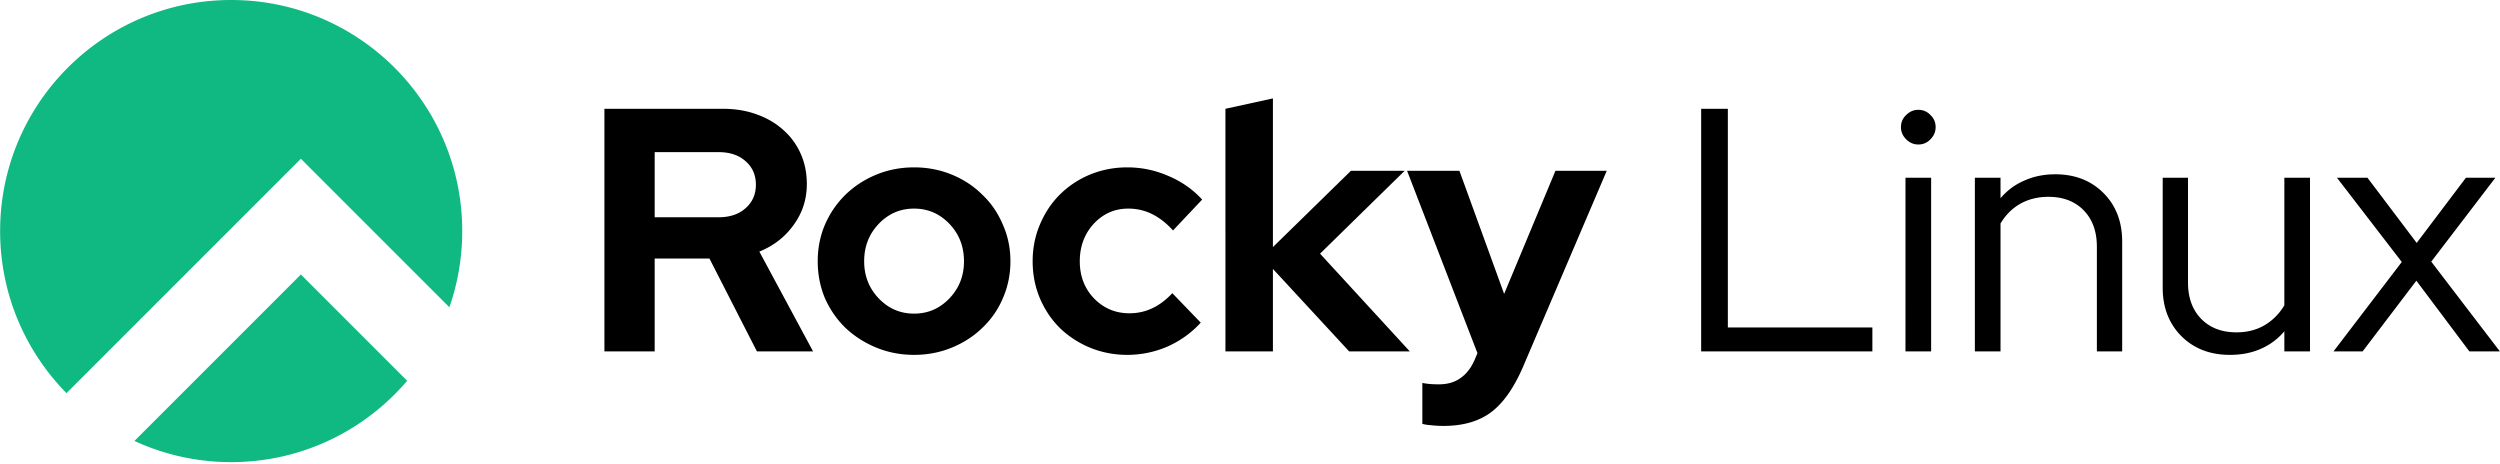
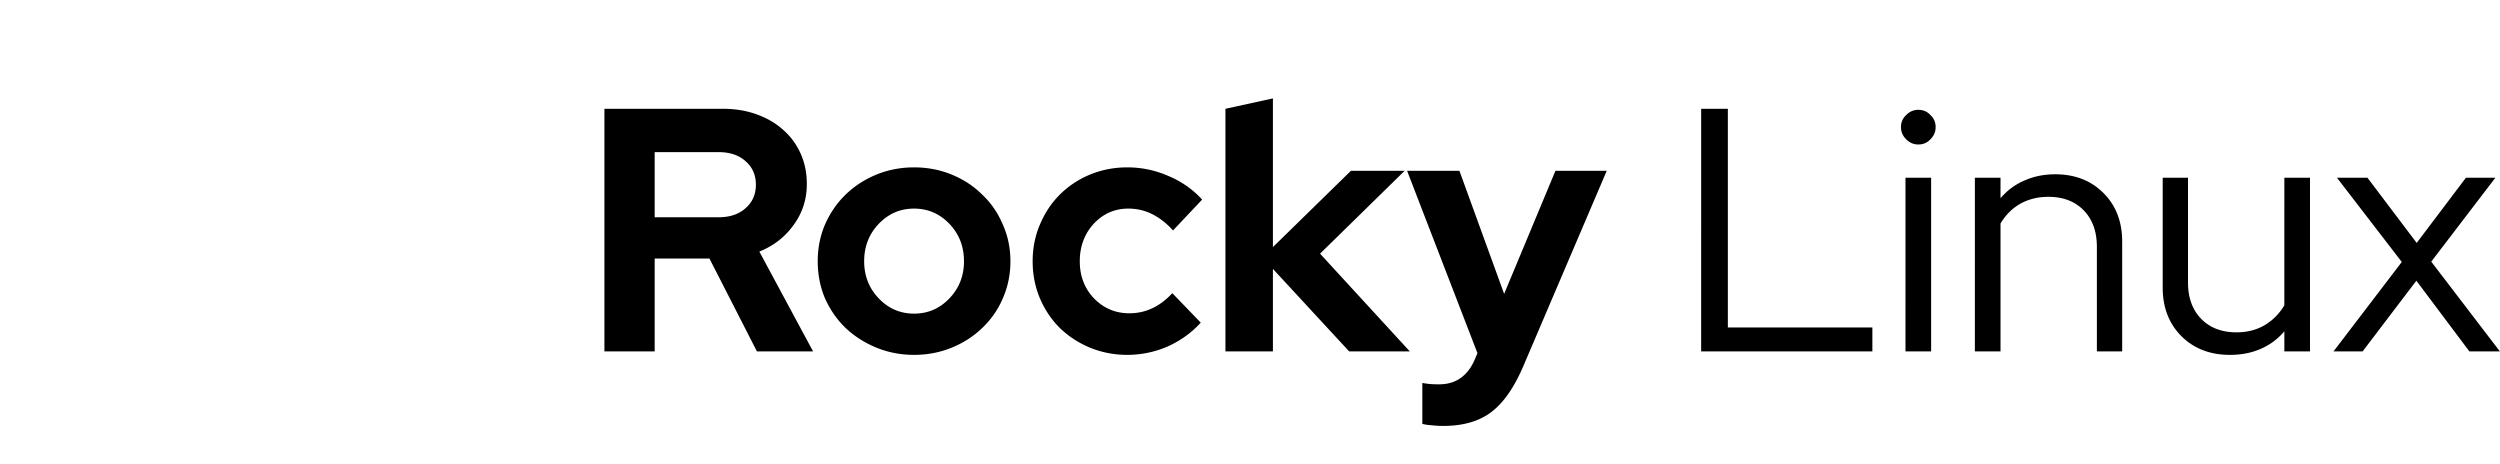
<svg xmlns="http://www.w3.org/2000/svg" width="5.39em" height="1em" viewBox="0 0 512 95">
-   <path fill="#10B981" d="M92.018 62.932a47.3 47.3 0 0 0 2.633-15.606C94.651 21.188 73.463 0 47.326 0S0 21.188 0 47.326C0 60.258 5.188 71.98 13.595 80.522l48.006-48.006l11.852 11.852zm-8.645 15.06L61.601 56.22L27.507 90.314a47.15 47.15 0 0 0 19.819 4.337c14.438 0 27.367-6.465 36.047-16.66" />
  <path d="M123.772 71.975V22.283h24.279q3.762 0 6.885 1.135q3.195 1.136 5.467 3.195q2.271 1.988 3.549 4.827t1.278 6.247q0 4.686-2.698 8.377q-2.625 3.69-7.028 5.466l11.004 20.445h-11.5l-9.726-19.025h-11.216v19.025zm23.356-40.819h-13.062v13.346h13.062q3.478 0 5.537-1.846q2.13-1.846 2.13-4.827q0-2.982-2.13-4.827q-2.059-1.845-5.537-1.846m20.334 22.361q0-4.046 1.49-7.524q1.562-3.55 4.189-6.105q2.697-2.627 6.318-4.118q3.62-1.49 7.737-1.49t7.738 1.49t6.247 4.118q2.698 2.555 4.188 6.105q1.563 3.478 1.562 7.524q0 4.047-1.562 7.596a18 18 0 0 1-4.188 6.034q-2.626 2.556-6.247 4.047t-7.738 1.49q-4.118 0-7.737-1.49q-3.621-1.491-6.318-4.047q-2.627-2.555-4.189-6.034q-1.49-3.549-1.49-7.596m19.734 10.72q4.26 0 7.241-3.124q2.982-3.123 2.982-7.596q0-4.543-2.982-7.666t-7.24-3.124t-7.242 3.124q-2.98 3.124-2.981 7.666q0 4.473 2.981 7.596q2.982 3.124 7.241 3.124m44.093-.071q2.484 0 4.614-.994q2.2-.994 4.188-3.124l5.821 6.034q-2.839 3.124-6.815 4.899a20.7 20.7 0 0 1-8.234 1.703q-4.047 0-7.667-1.49q-3.55-1.491-6.176-4.047q-2.556-2.555-4.046-6.034q-1.491-3.549-1.491-7.596q0-4.046 1.49-7.524q1.491-3.55 4.047-6.105q2.626-2.627 6.176-4.118q3.621-1.49 7.667-1.49q4.401 0 8.447 1.774q4.047 1.704 6.886 4.828l-5.963 6.317q-1.988-2.2-4.26-3.336q-2.27-1.136-4.897-1.136q-4.189 0-7.1 3.124q-2.839 3.124-2.839 7.666q0 4.544 2.91 7.596q2.982 3.053 7.242 3.053m19.68 7.809V22.283l9.725-2.13v30.454l15.973-15.618h11.003l-17.321 16.967l18.386 20.019h-12.423l-15.618-16.896v16.896zm51.05 1.703l.567-1.349l-14.41-37.34h10.719l9.157 25.201l10.507-25.2h10.506l-17.037 39.895q-2.84 6.674-6.602 9.513q-3.762 2.84-9.797 2.839q-1.278 0-2.484-.142q-1.136-.07-1.846-.284v-8.377q.71.142 1.49.213q.781.072 1.918.071q2.626 0 4.4-1.277q1.846-1.278 2.911-3.763m46.389-1.703V22.283h5.466v44.793h29.602v4.899zm44.476-42.38q-1.42 0-2.485-1.065q-1.065-1.066-1.065-2.485q0-1.49 1.065-2.485q1.065-1.065 2.485-1.065q1.491 0 2.484 1.065q1.065.994 1.065 2.485q0 1.42-1.065 2.485q-.993 1.065-2.484 1.064m2.626 6.814v35.566h-5.253V36.409zm8.959 35.566V36.409h5.253v4.189q2.058-2.415 4.898-3.62q2.84-1.28 6.318-1.279q6.035 0 9.867 3.834q3.834 3.833 3.834 9.938v22.504h-5.182V50.536q0-4.685-2.698-7.454q-2.697-2.768-7.24-2.768q-3.195 0-5.75 1.42q-2.485 1.42-4.047 4.046v26.195zm43.654-35.566v21.439q0 4.685 2.697 7.454q2.698 2.768 7.241 2.768q3.195 0 5.68-1.42q2.554-1.49 4.116-4.117V36.409h5.254v35.566h-5.254v-4.118q-2.058 2.415-4.898 3.62q-2.768 1.207-6.247 1.207q-6.105 0-9.938-3.833t-3.834-9.938V36.409zm29.802 35.566l13.985-18.316l-13.275-17.25h6.247l10.08 13.346l10.082-13.346h6.034l-13.133 17.18L512 71.974h-6.246l-10.86-14.482l-11.005 14.482z" />
</svg>